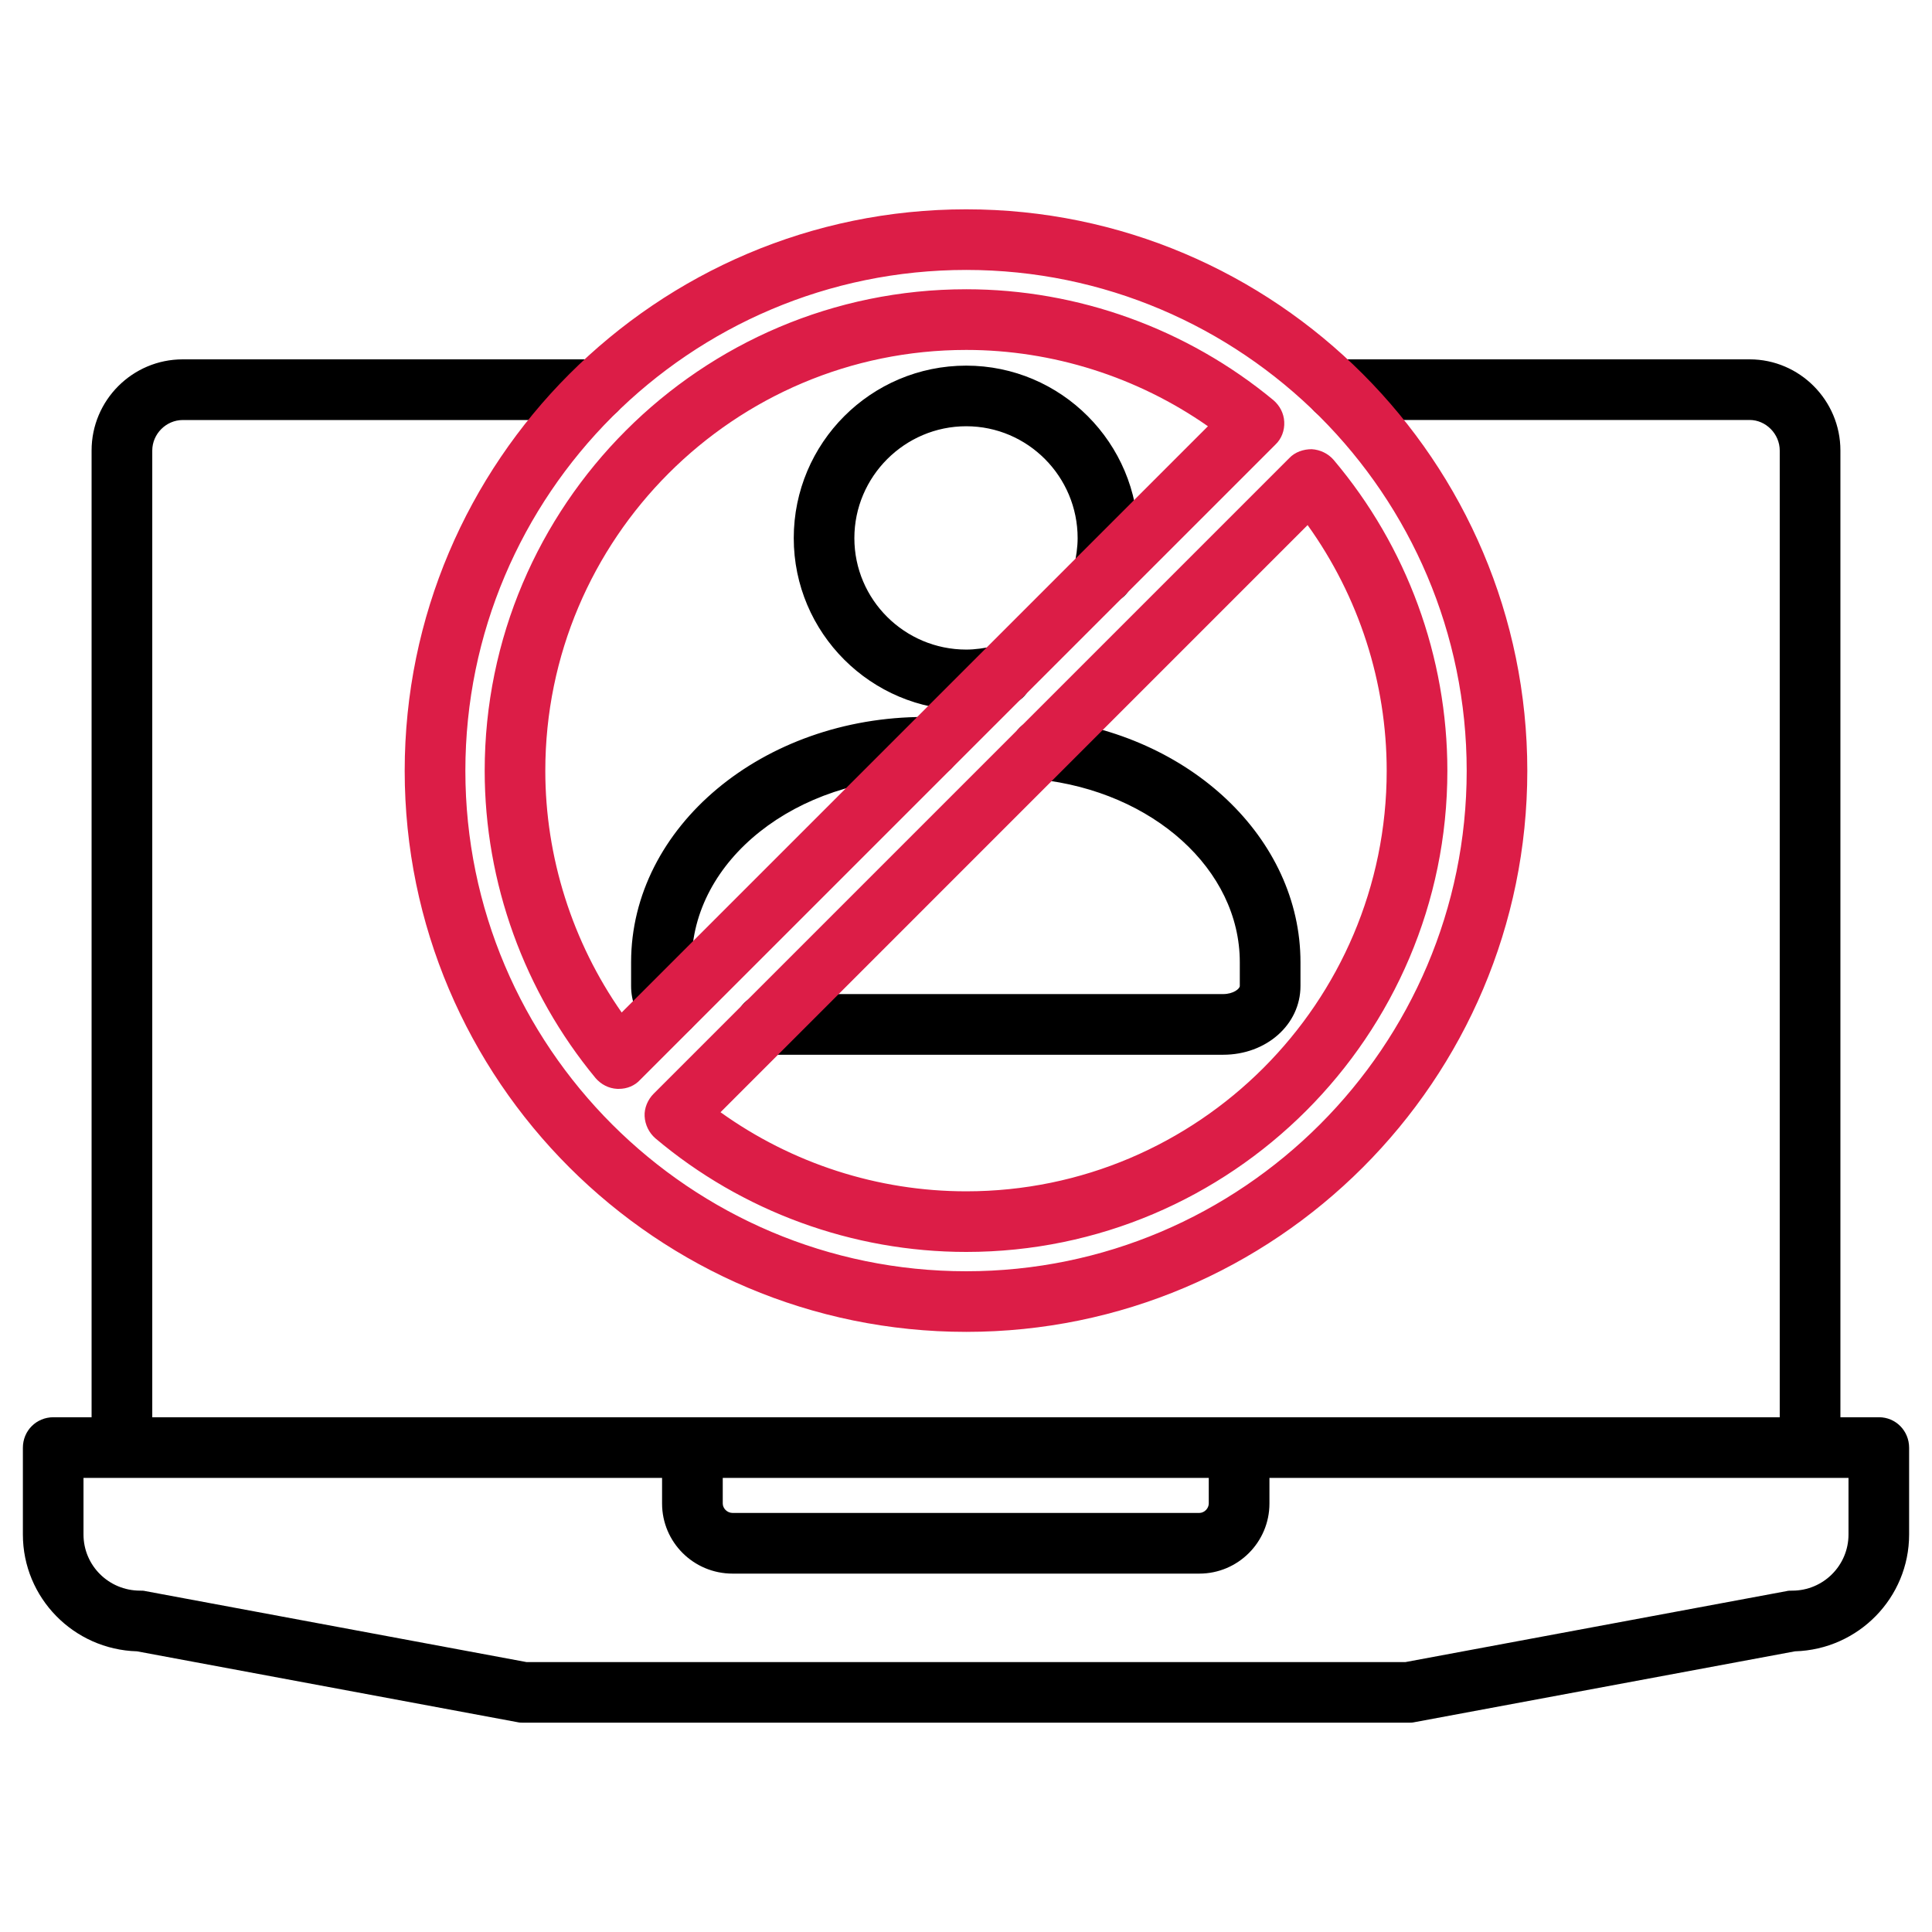
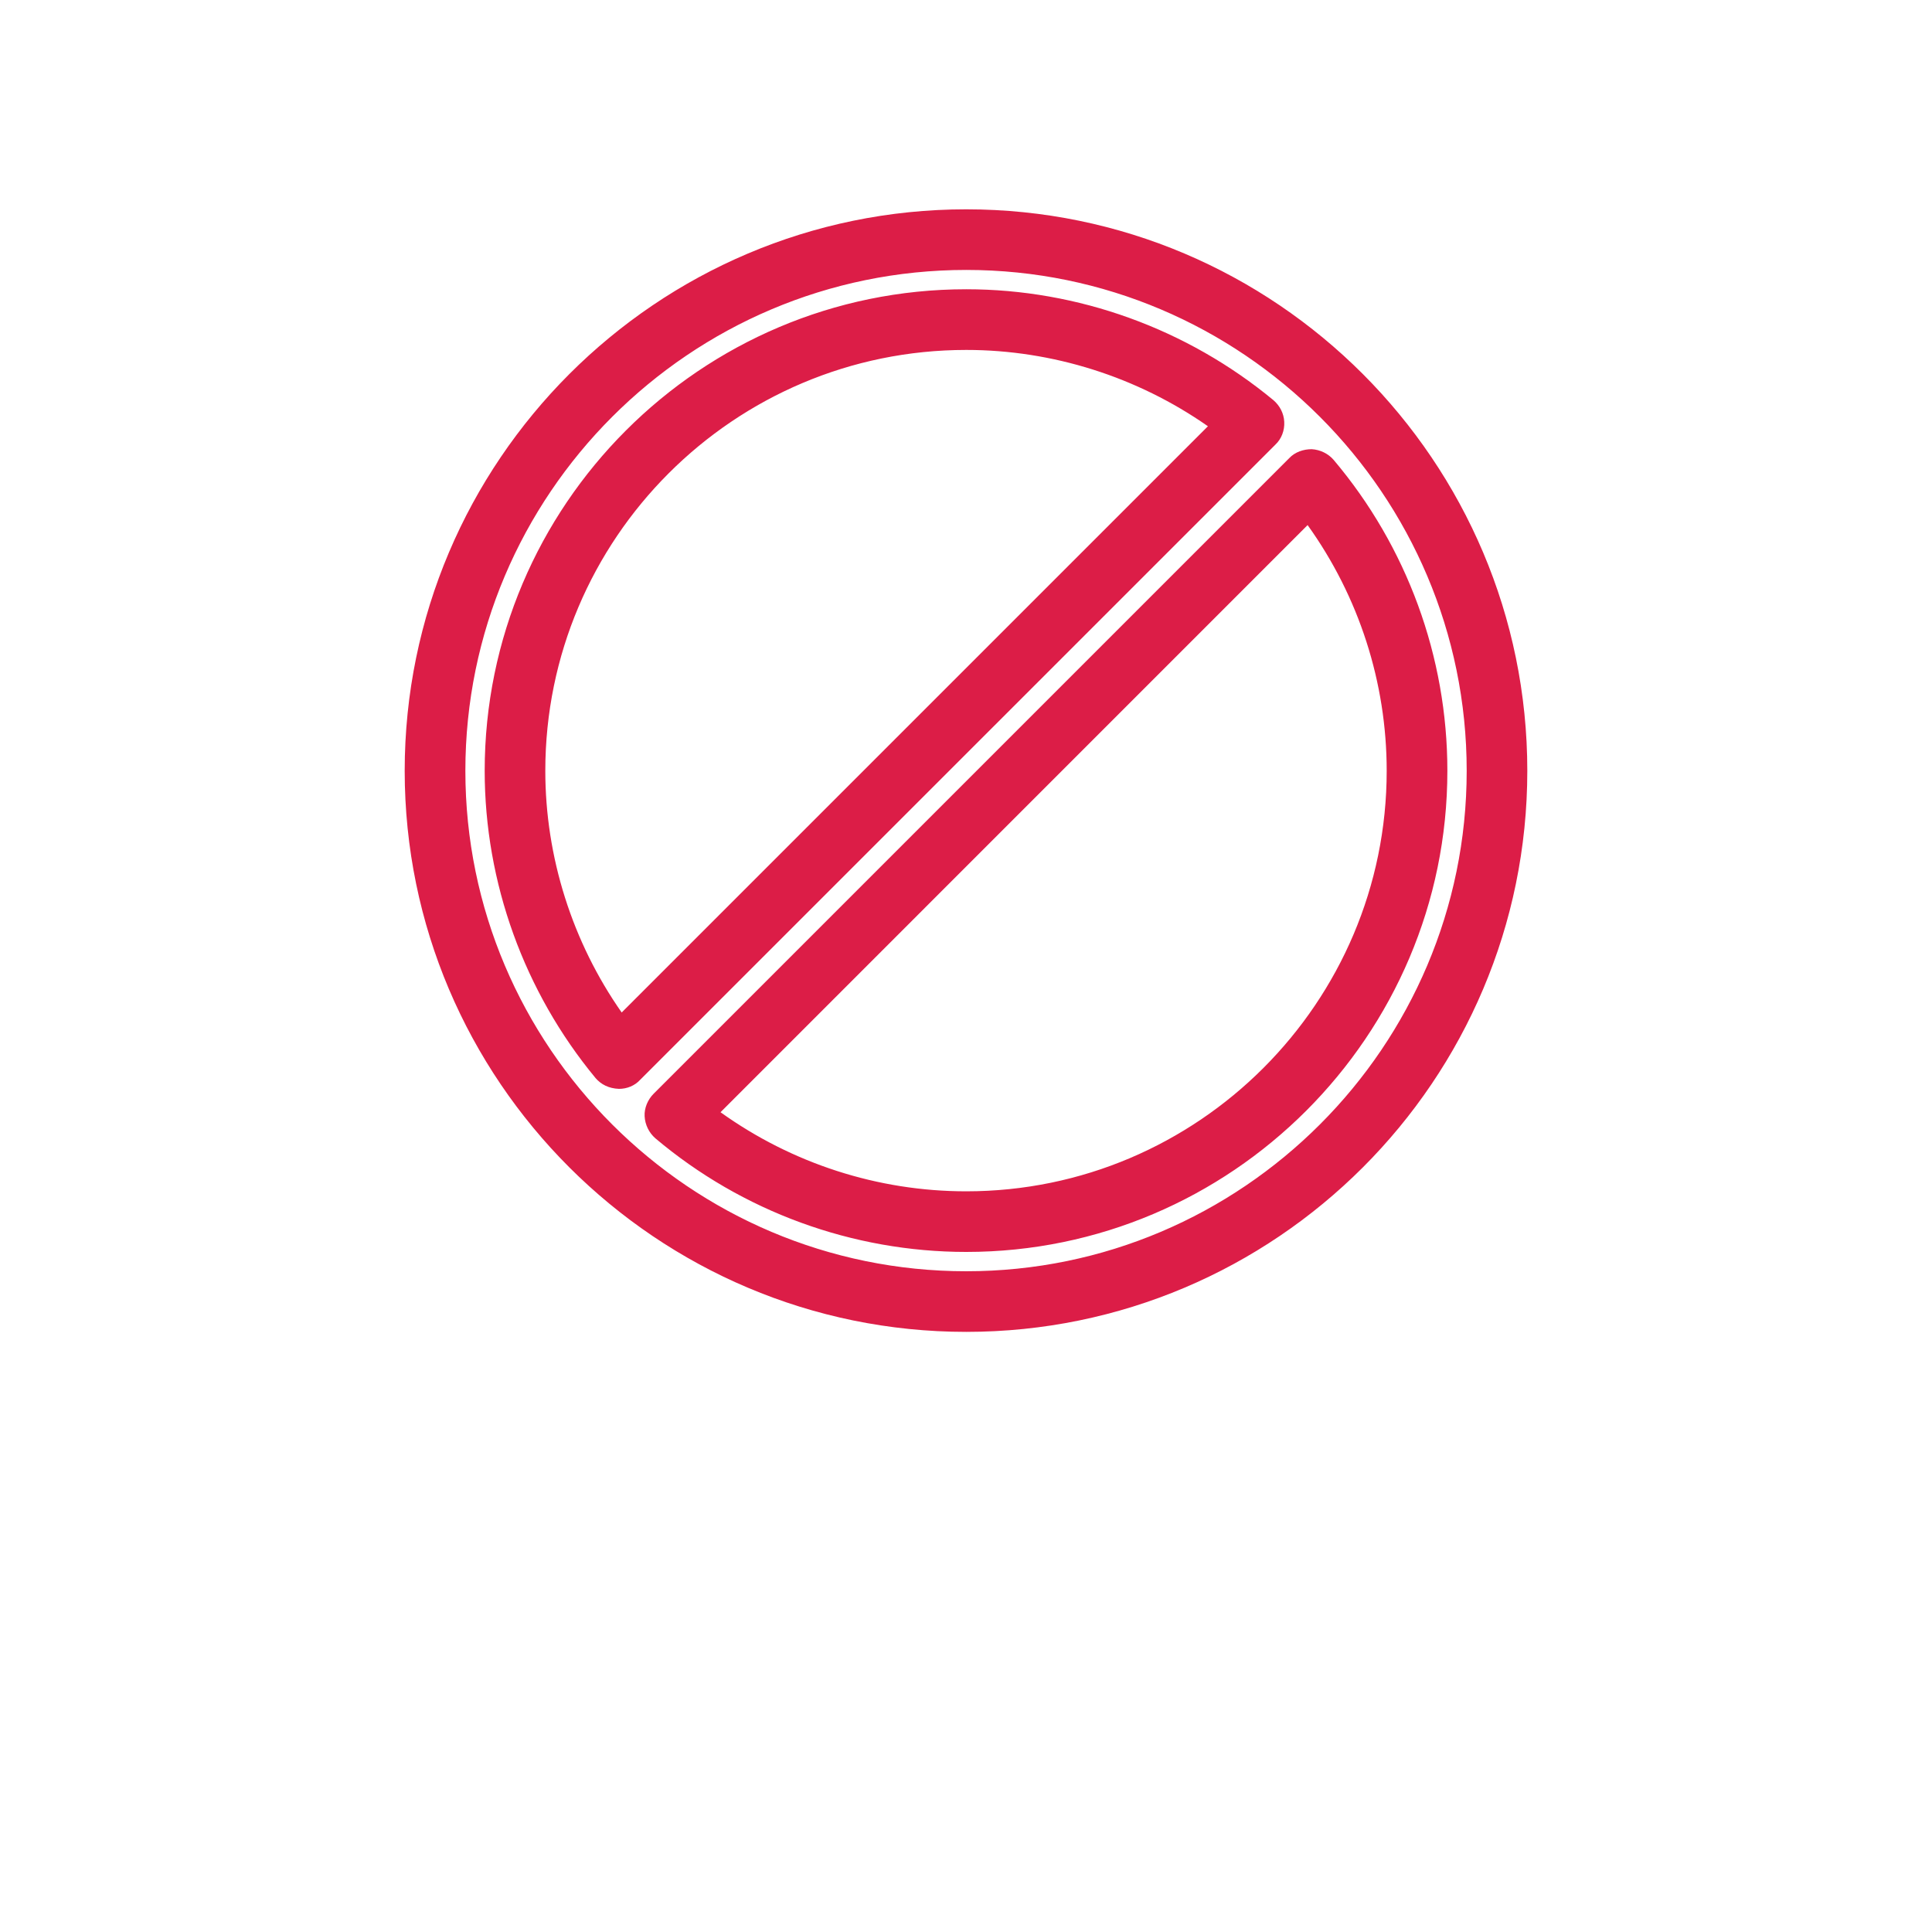
<svg xmlns="http://www.w3.org/2000/svg" width="32" height="32" viewBox="0 0 32 32" fill="none">
-   <path d="M29.478 23.474V7.462C29.478 7.187 29.248 6.956 28.98 6.956H22.127C21.844 6.956 21.621 6.733 21.621 6.458C21.621 6.175 21.844 5.952 22.127 5.952H28.98C29.805 5.952 30.483 6.629 30.483 7.462V23.474H31.122C31.398 23.474 31.621 23.697 31.621 23.98V25.416C31.621 26.465 30.78 27.321 29.731 27.351L23.422 28.526C23.392 28.533 23.362 28.533 23.332 28.533H8.675C8.638 28.533 8.608 28.533 8.578 28.526L2.269 27.351C1.22 27.321 0.379 26.465 0.379 25.416V23.98C0.379 23.697 0.602 23.474 0.885 23.474H1.517V7.462C1.517 6.629 2.194 5.952 3.027 5.952H9.88C10.155 5.952 10.379 6.175 10.379 6.458C10.379 6.733 10.155 6.957 9.88 6.957H3.027C2.752 6.957 2.522 7.187 2.522 7.463V23.474H11.472H20.527L29.478 23.474ZM20.259 17.47H12.685C12.402 17.47 12.179 17.247 12.179 16.971C12.179 16.689 12.402 16.465 12.685 16.465H20.259C20.43 16.465 20.535 16.376 20.535 16.331V15.937C20.535 14.404 19.099 13.11 17.194 12.909C16.919 12.879 16.718 12.633 16.747 12.358C16.77 12.075 17.023 11.882 17.298 11.904C19.716 12.157 21.54 13.891 21.54 15.937V16.331C21.54 16.971 20.974 17.47 20.259 17.47ZM11.093 17.187C10.951 17.187 10.81 17.127 10.706 17.008C10.542 16.815 10.453 16.577 10.453 16.331V15.937C10.453 13.697 12.633 11.875 15.312 11.875H15.401C15.676 11.875 15.9 12.098 15.9 12.38C15.9 12.656 15.676 12.879 15.401 12.879H15.312C13.184 12.879 11.457 14.248 11.457 15.937V16.331C11.457 16.339 11.465 16.346 11.472 16.361C11.651 16.57 11.629 16.89 11.413 17.068C11.324 17.15 11.205 17.187 11.093 17.187ZM16.004 11.763C14.426 11.763 13.147 10.483 13.147 8.913C13.147 7.336 14.426 6.056 16.004 6.056C17.573 6.056 18.853 7.336 18.853 8.913C18.853 9.136 18.824 9.382 18.764 9.62C18.704 9.895 18.429 10.059 18.161 9.992C17.893 9.933 17.722 9.657 17.789 9.39C17.826 9.218 17.849 9.062 17.849 8.913C17.849 7.894 17.023 7.06 16.004 7.06C14.984 7.06 14.151 7.894 14.151 8.913C14.151 9.933 14.984 10.759 16.004 10.759C16.152 10.759 16.309 10.736 16.48 10.699C16.747 10.632 17.023 10.803 17.082 11.071C17.149 11.339 16.986 11.614 16.71 11.674C16.472 11.733 16.227 11.763 16.004 11.763ZM19.865 26.064H12.134C11.487 26.064 10.966 25.543 10.966 24.903V24.479H2.023H1.383V25.416C1.383 25.929 1.8 26.346 2.321 26.346C2.351 26.346 2.38 26.346 2.41 26.354L8.719 27.529H23.28L29.59 26.354C29.619 26.346 29.649 26.346 29.686 26.346C30.2 26.346 30.617 25.929 30.617 25.416V24.479H29.984H21.026V24.903C21.026 25.543 20.505 26.064 19.865 26.064ZM11.971 24.479V24.902C11.971 24.985 12.045 25.059 12.134 25.059H19.865C19.947 25.059 20.021 24.985 20.021 24.902V24.479H11.971Z" fill="black" />
-   <path d="M16.004 20.736C14.121 20.736 12.291 20.066 10.855 18.854C10.751 18.764 10.684 18.63 10.677 18.489C10.669 18.355 10.729 18.213 10.825 18.117L21.353 7.589C21.45 7.485 21.592 7.44 21.726 7.44C21.867 7.448 22.001 7.514 22.09 7.618C23.303 9.054 23.973 10.877 23.973 12.767C23.973 17.157 20.394 20.736 16.004 20.736ZM16.004 22.06C10.877 22.06 6.703 17.894 6.703 12.767C6.703 7.641 10.877 3.467 16.004 3.467C21.13 3.467 25.297 7.641 25.297 12.767C25.297 17.894 21.13 22.06 16.004 22.06ZM16.004 4.471C11.428 4.471 7.708 8.192 7.708 12.767C7.708 17.336 11.428 21.056 16.004 21.056C20.572 21.056 24.293 17.336 24.293 12.767C24.293 8.192 20.572 4.471 16.004 4.471ZM11.934 18.422C13.117 19.27 14.538 19.732 16.004 19.732C19.843 19.732 22.968 16.607 22.968 12.767C22.968 11.302 22.507 9.88 21.658 8.697L11.934 18.422ZM10.252 18.035C10.245 18.035 10.238 18.035 10.223 18.035C10.081 18.028 9.955 17.961 9.865 17.857C8.683 16.428 8.028 14.62 8.028 12.767C8.028 8.37 11.607 4.791 16.004 4.791C17.857 4.791 19.664 5.446 21.093 6.629C21.197 6.719 21.264 6.845 21.271 6.986C21.279 7.127 21.227 7.269 21.123 7.366L10.602 17.886C10.513 17.983 10.386 18.035 10.252 18.035ZM16.004 5.796C12.157 5.796 9.032 8.921 9.032 12.767C9.032 14.196 9.479 15.602 10.297 16.77L20.007 7.06C18.838 6.242 17.432 5.796 16.004 5.796Z" fill="#DC1D47" />
+   <path d="M16.004 20.736C14.121 20.736 12.291 20.066 10.855 18.854C10.751 18.764 10.684 18.63 10.677 18.489C10.669 18.355 10.729 18.213 10.825 18.117L21.353 7.589C21.45 7.485 21.592 7.44 21.726 7.44C21.867 7.448 22.001 7.514 22.09 7.618C23.303 9.054 23.973 10.877 23.973 12.767C23.973 17.157 20.394 20.736 16.004 20.736ZM16.004 22.06C10.877 22.06 6.703 17.894 6.703 12.767C6.703 7.641 10.877 3.467 16.004 3.467C21.13 3.467 25.297 7.641 25.297 12.767C25.297 17.894 21.13 22.06 16.004 22.06ZM16.004 4.471C11.428 4.471 7.708 8.192 7.708 12.767C7.708 17.336 11.428 21.056 16.004 21.056C20.572 21.056 24.293 17.336 24.293 12.767C24.293 8.192 20.572 4.471 16.004 4.471ZM11.934 18.422C13.117 19.27 14.538 19.732 16.004 19.732C19.843 19.732 22.968 16.607 22.968 12.767C22.968 11.302 22.507 9.88 21.658 8.697L11.934 18.422ZM10.252 18.035C10.081 18.028 9.955 17.961 9.865 17.857C8.683 16.428 8.028 14.62 8.028 12.767C8.028 8.37 11.607 4.791 16.004 4.791C17.857 4.791 19.664 5.446 21.093 6.629C21.197 6.719 21.264 6.845 21.271 6.986C21.279 7.127 21.227 7.269 21.123 7.366L10.602 17.886C10.513 17.983 10.386 18.035 10.252 18.035ZM16.004 5.796C12.157 5.796 9.032 8.921 9.032 12.767C9.032 14.196 9.479 15.602 10.297 16.77L20.007 7.06C18.838 6.242 17.432 5.796 16.004 5.796Z" fill="#DC1D47" />
</svg>